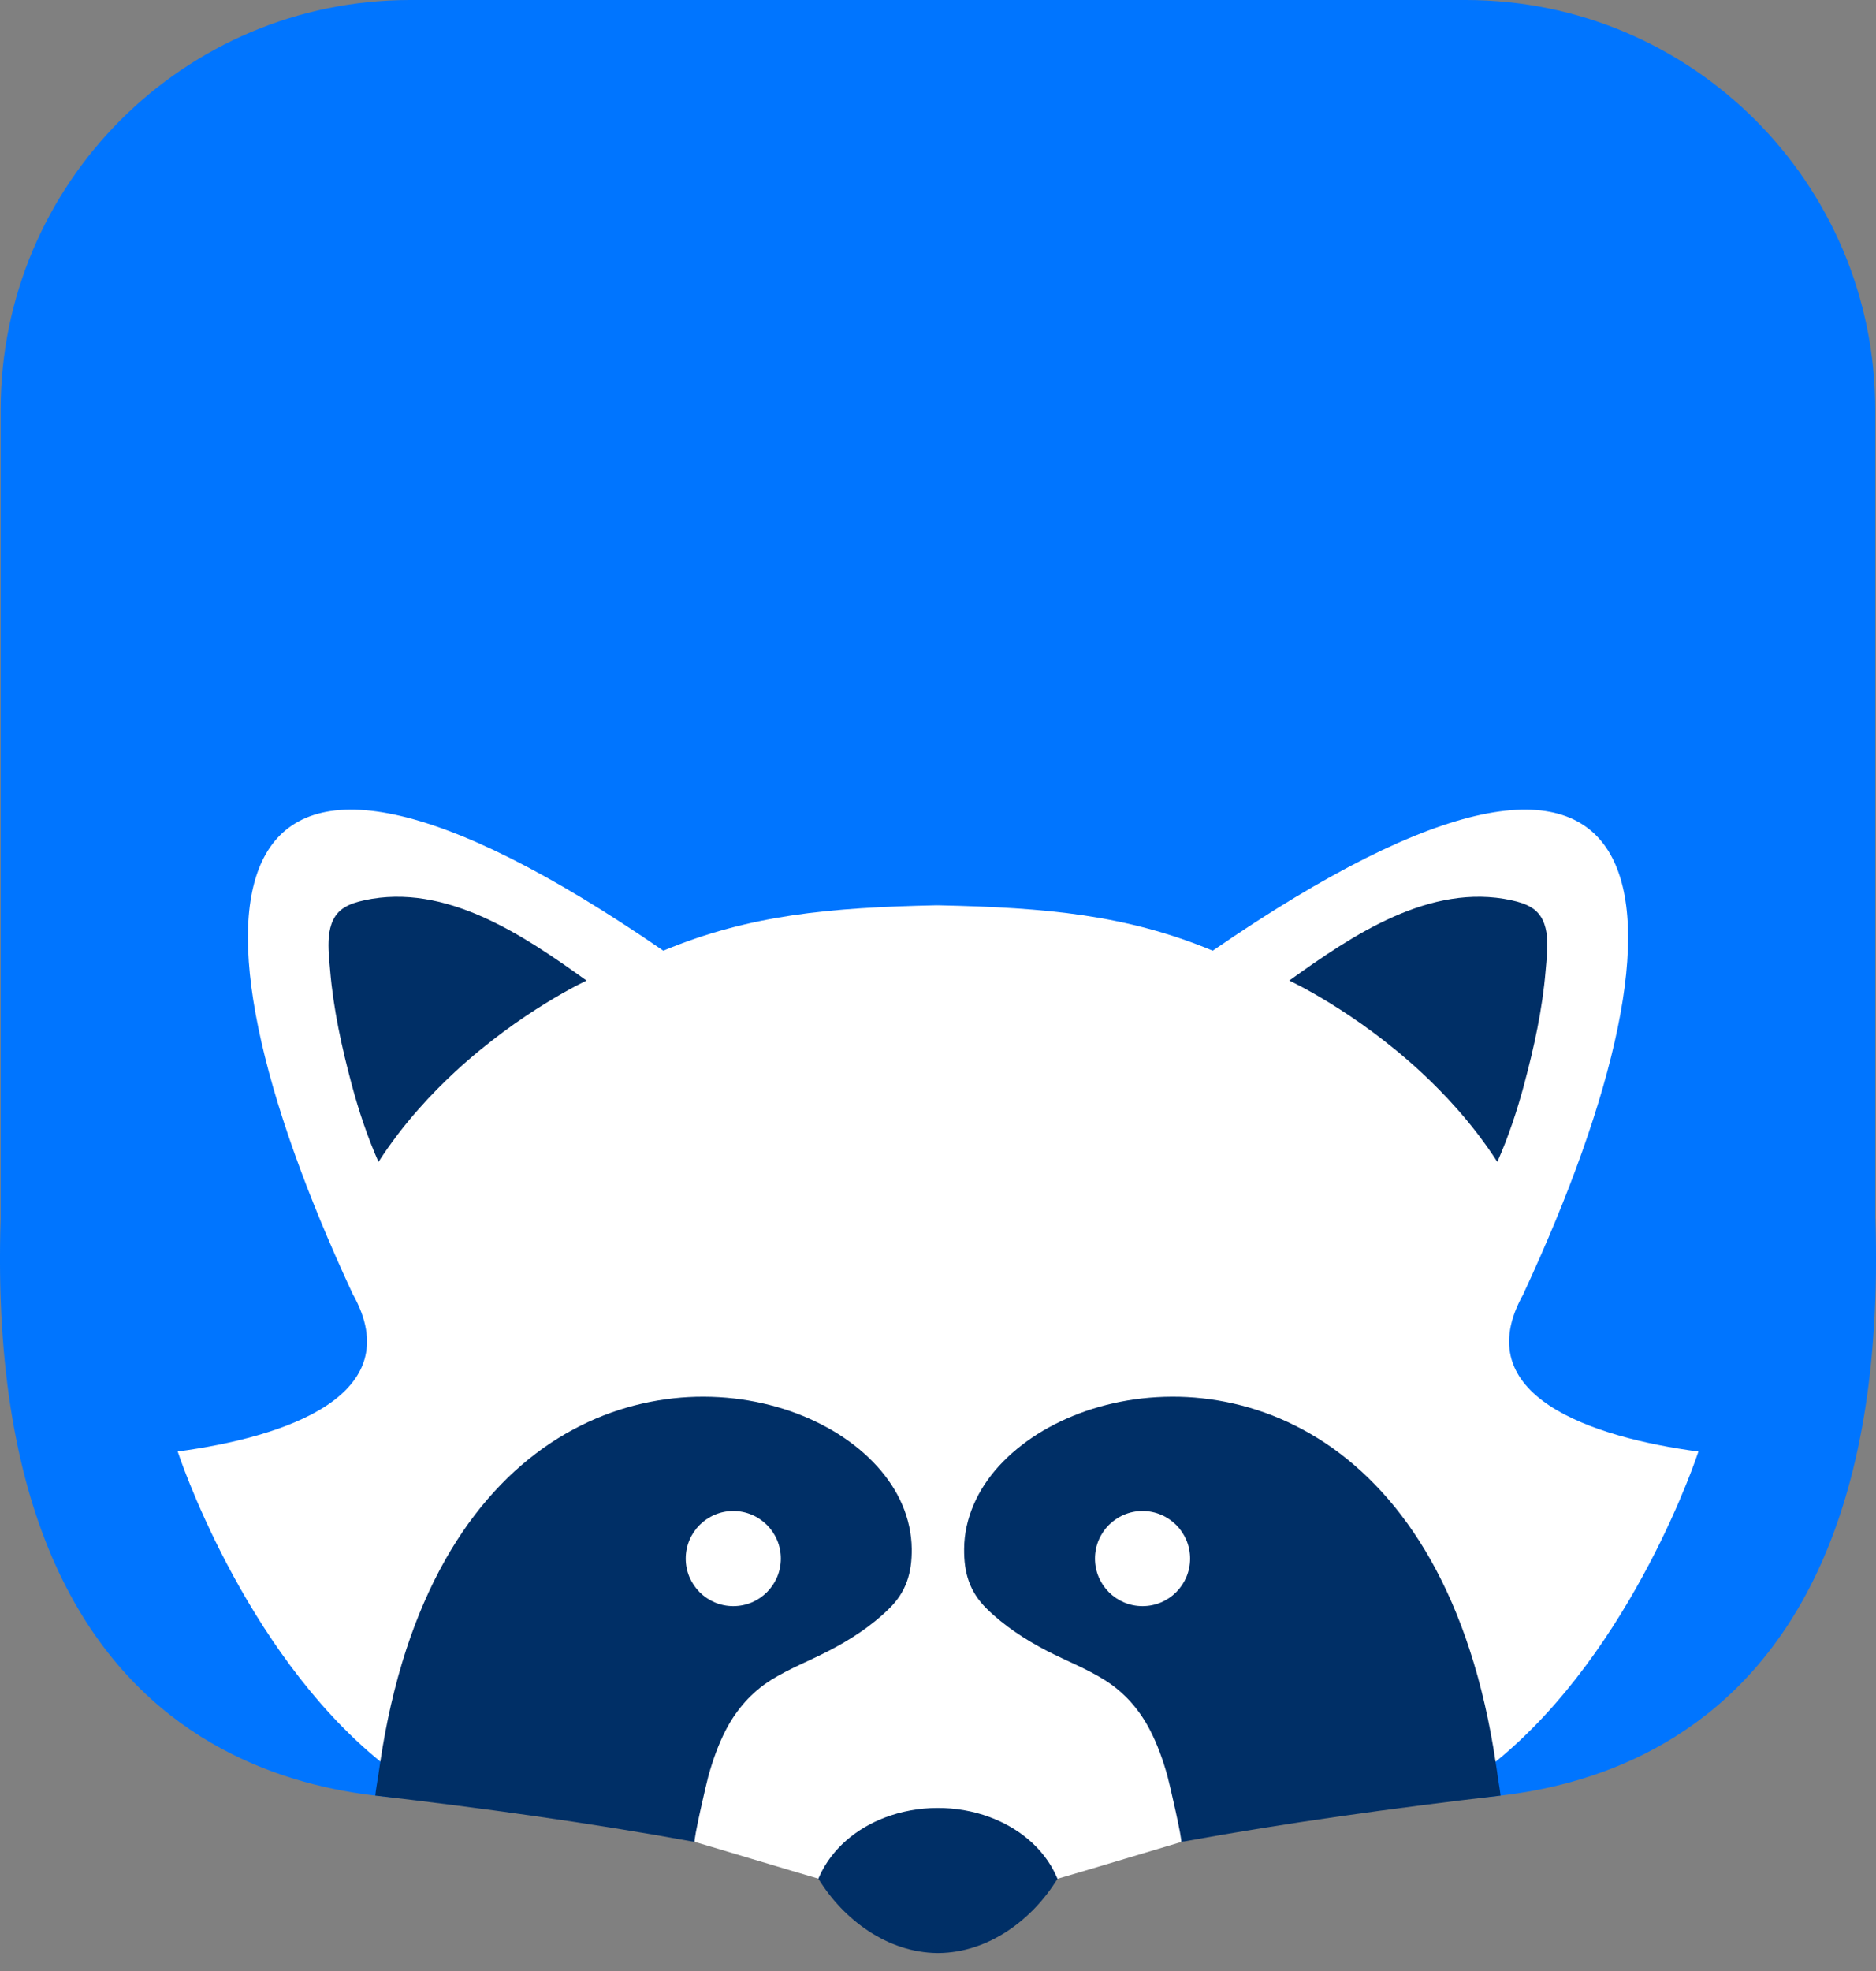
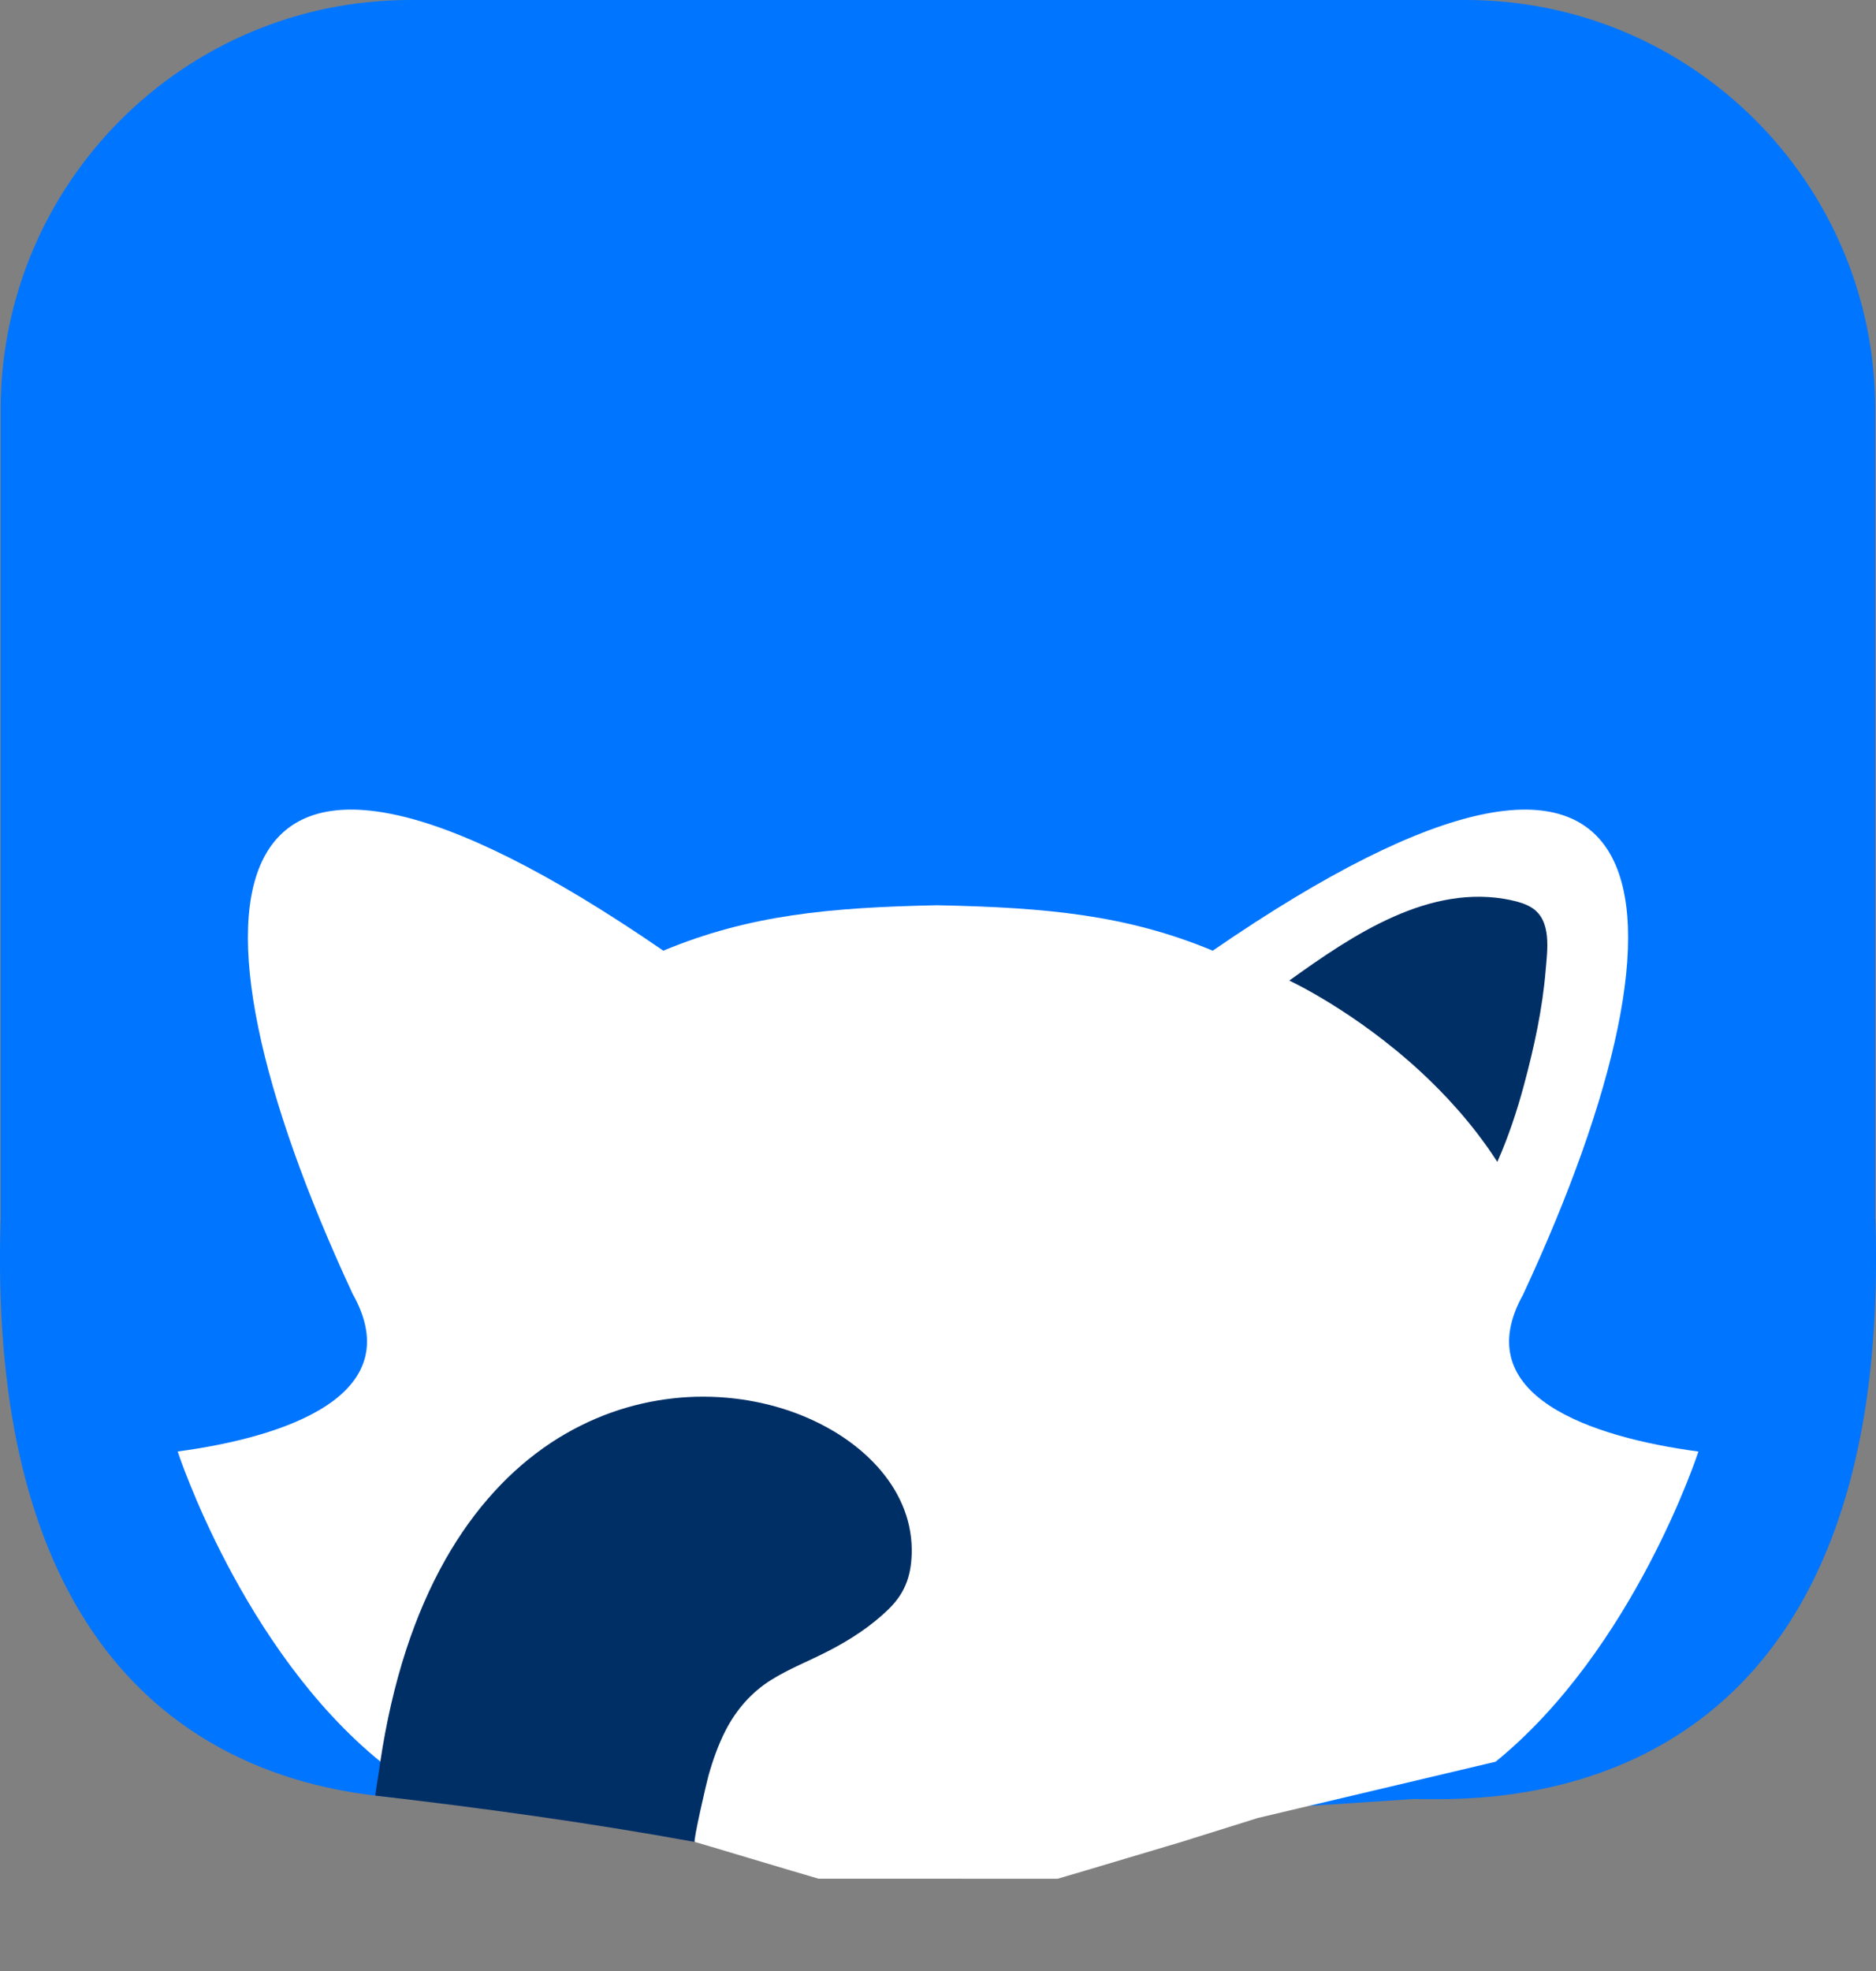
<svg xmlns="http://www.w3.org/2000/svg" width="40" height="42" viewBox="0 0 40 42" fill="none">
  <rect x="0" y="0" width="40" height="42" fill="#808080" stroke="none" />
  <path d="M39.984 25.966V8.73C39.984 3.909 36.075 0 31.254 0H8.745C3.923 0 0.014 3.909 0.014 8.73V25.966C-0.405 38.912 8.531 38.335 9.86 38.335L19.983 39.005V39.007H20H20.017V39.005L30.14 38.335C31.469 38.335 40.405 38.913 39.986 25.966H39.984Z" fill="#0075FF" />
  <path d="M25.858 20.258C35.68 13.502 36.428 19.089 32.483 27.569L32.484 27.571C31.258 29.743 33.944 30.628 36.213 30.931C36.215 30.932 34.843 35.141 31.89 37.54L26.821 38.739L25.186 39.251C25.173 39.252 22.894 39.938 22.55 40.034L17.453 40.033C17.108 39.936 14.829 39.25 14.816 39.25L13.181 38.737L8.112 37.539C5.16 35.14 3.788 30.931 3.789 30.93C6.058 30.626 8.744 29.741 7.518 27.569C3.573 19.088 4.319 13.502 14.143 20.258C15.981 19.493 17.696 19.338 19.97 19.29C19.975 19.291 19.98 19.291 19.986 19.291H20.015H20.031C22.305 19.34 24.018 19.493 25.858 20.258Z" fill="white" />
-   <path d="M7.768 19.184C7.615 19.217 7.462 19.261 7.33 19.346C6.905 19.621 7.004 20.25 7.039 20.679C7.107 21.499 7.287 22.321 7.502 23.121C7.652 23.679 7.836 24.23 8.07 24.759C8.335 24.347 8.628 23.969 8.934 23.624C9.184 23.341 9.442 23.081 9.7 22.842C11.106 21.542 12.506 20.895 12.506 20.895C11.156 19.925 9.509 18.809 7.769 19.183L7.768 19.184Z" fill="#002F66" />
  <path d="M32.228 19.184C32.38 19.217 32.534 19.261 32.666 19.346C33.091 19.621 32.992 20.25 32.956 20.679C32.889 21.499 32.709 22.321 32.494 23.121C32.344 23.679 32.16 24.23 31.926 24.759C31.661 24.347 31.368 23.969 31.062 23.624C30.812 23.341 30.554 23.081 30.296 22.842C28.89 21.542 27.49 20.895 27.49 20.895C28.84 19.925 30.487 18.809 32.227 19.183L32.228 19.184Z" fill="#002F66" />
-   <path d="M22.543 40.024C22.536 40.009 22.53 39.994 22.523 39.979C22.255 39.376 21.707 38.942 21.096 38.718C20.386 38.457 19.573 38.461 18.864 38.731C18.265 38.959 17.74 39.388 17.473 39.979C17.466 39.994 17.46 40.008 17.453 40.024C17.452 40.026 17.451 40.029 17.449 40.033C17.987 40.912 18.925 41.605 19.982 41.617C19.988 41.617 19.993 41.617 19.998 41.617C20.003 41.617 20.008 41.617 20.014 41.617C21.072 41.607 22.009 40.915 22.548 40.034C22.547 40.032 22.545 40.029 22.544 40.025L22.543 40.024Z" fill="#002F66" />
  <path d="M18.698 31.241C18.459 30.978 18.18 30.752 17.879 30.561C17.554 30.357 17.204 30.192 16.842 30.067C16.456 29.934 16.055 29.846 15.649 29.799C15.222 29.751 14.789 29.749 14.362 29.796C13.912 29.845 13.468 29.946 13.042 30.097C12.587 30.259 12.153 30.477 11.751 30.742C11.31 31.034 10.908 31.382 10.551 31.772C10.145 32.212 9.798 32.703 9.502 33.223C9.158 33.829 8.884 34.474 8.666 35.137C8.41 35.919 8.231 36.726 8.109 37.539C8.091 37.66 8.072 37.78 8.055 37.904C8.055 37.904 8.055 37.9 8.055 37.898C8.044 37.975 8.012 38.151 8.002 38.262C10.28 38.527 12.556 38.838 14.813 39.25C14.774 39.243 15.068 37.97 15.105 37.841C15.2 37.505 15.316 37.173 15.477 36.863C15.704 36.426 16.023 36.061 16.44 35.799C16.829 35.556 17.26 35.39 17.666 35.18C18.133 34.939 18.581 34.649 18.956 34.28C19.325 33.919 19.445 33.515 19.44 33.003C19.436 32.681 19.366 32.363 19.239 32.068C19.109 31.763 18.92 31.485 18.698 31.24V31.241Z" fill="#002F66" />
-   <path d="M31.995 38.262C31.983 38.15 31.953 37.975 31.941 37.898C31.941 37.898 31.941 37.902 31.941 37.904C31.926 37.78 31.906 37.66 31.888 37.539C31.765 36.726 31.587 35.919 31.33 35.137C31.113 34.475 30.839 33.831 30.495 33.223C30.199 32.703 29.851 32.212 29.446 31.772C29.089 31.383 28.686 31.034 28.246 30.742C27.843 30.477 27.409 30.258 26.955 30.097C26.529 29.946 26.084 29.845 25.635 29.796C25.207 29.749 24.775 29.751 24.347 29.799C23.942 29.845 23.541 29.934 23.155 30.067C22.793 30.192 22.442 30.357 22.118 30.561C21.817 30.752 21.538 30.978 21.298 31.241C21.075 31.486 20.888 31.764 20.758 32.069C20.631 32.365 20.559 32.682 20.557 33.004C20.552 33.517 20.672 33.919 21.04 34.281C21.416 34.65 21.864 34.941 22.33 35.182C22.737 35.392 23.168 35.556 23.556 35.801C23.973 36.063 24.293 36.427 24.519 36.864C24.68 37.174 24.797 37.506 24.892 37.843C24.928 37.971 25.223 39.245 25.184 39.251C27.441 38.839 29.717 38.528 31.995 38.263V38.262Z" fill="#002F66" />
-   <path d="M15.635 34.225C16.195 34.225 16.649 33.771 16.649 33.212C16.649 32.652 16.195 32.198 15.635 32.198C15.075 32.198 14.621 32.652 14.621 33.212C14.621 33.771 15.075 34.225 15.635 34.225Z" fill="white" />
-   <path d="M24.361 34.225C24.921 34.225 25.375 33.771 25.375 33.212C25.375 32.652 24.921 32.198 24.361 32.198C23.801 32.198 23.347 32.652 23.347 33.212C23.347 33.771 23.801 34.225 24.361 34.225Z" fill="white" />
</svg>